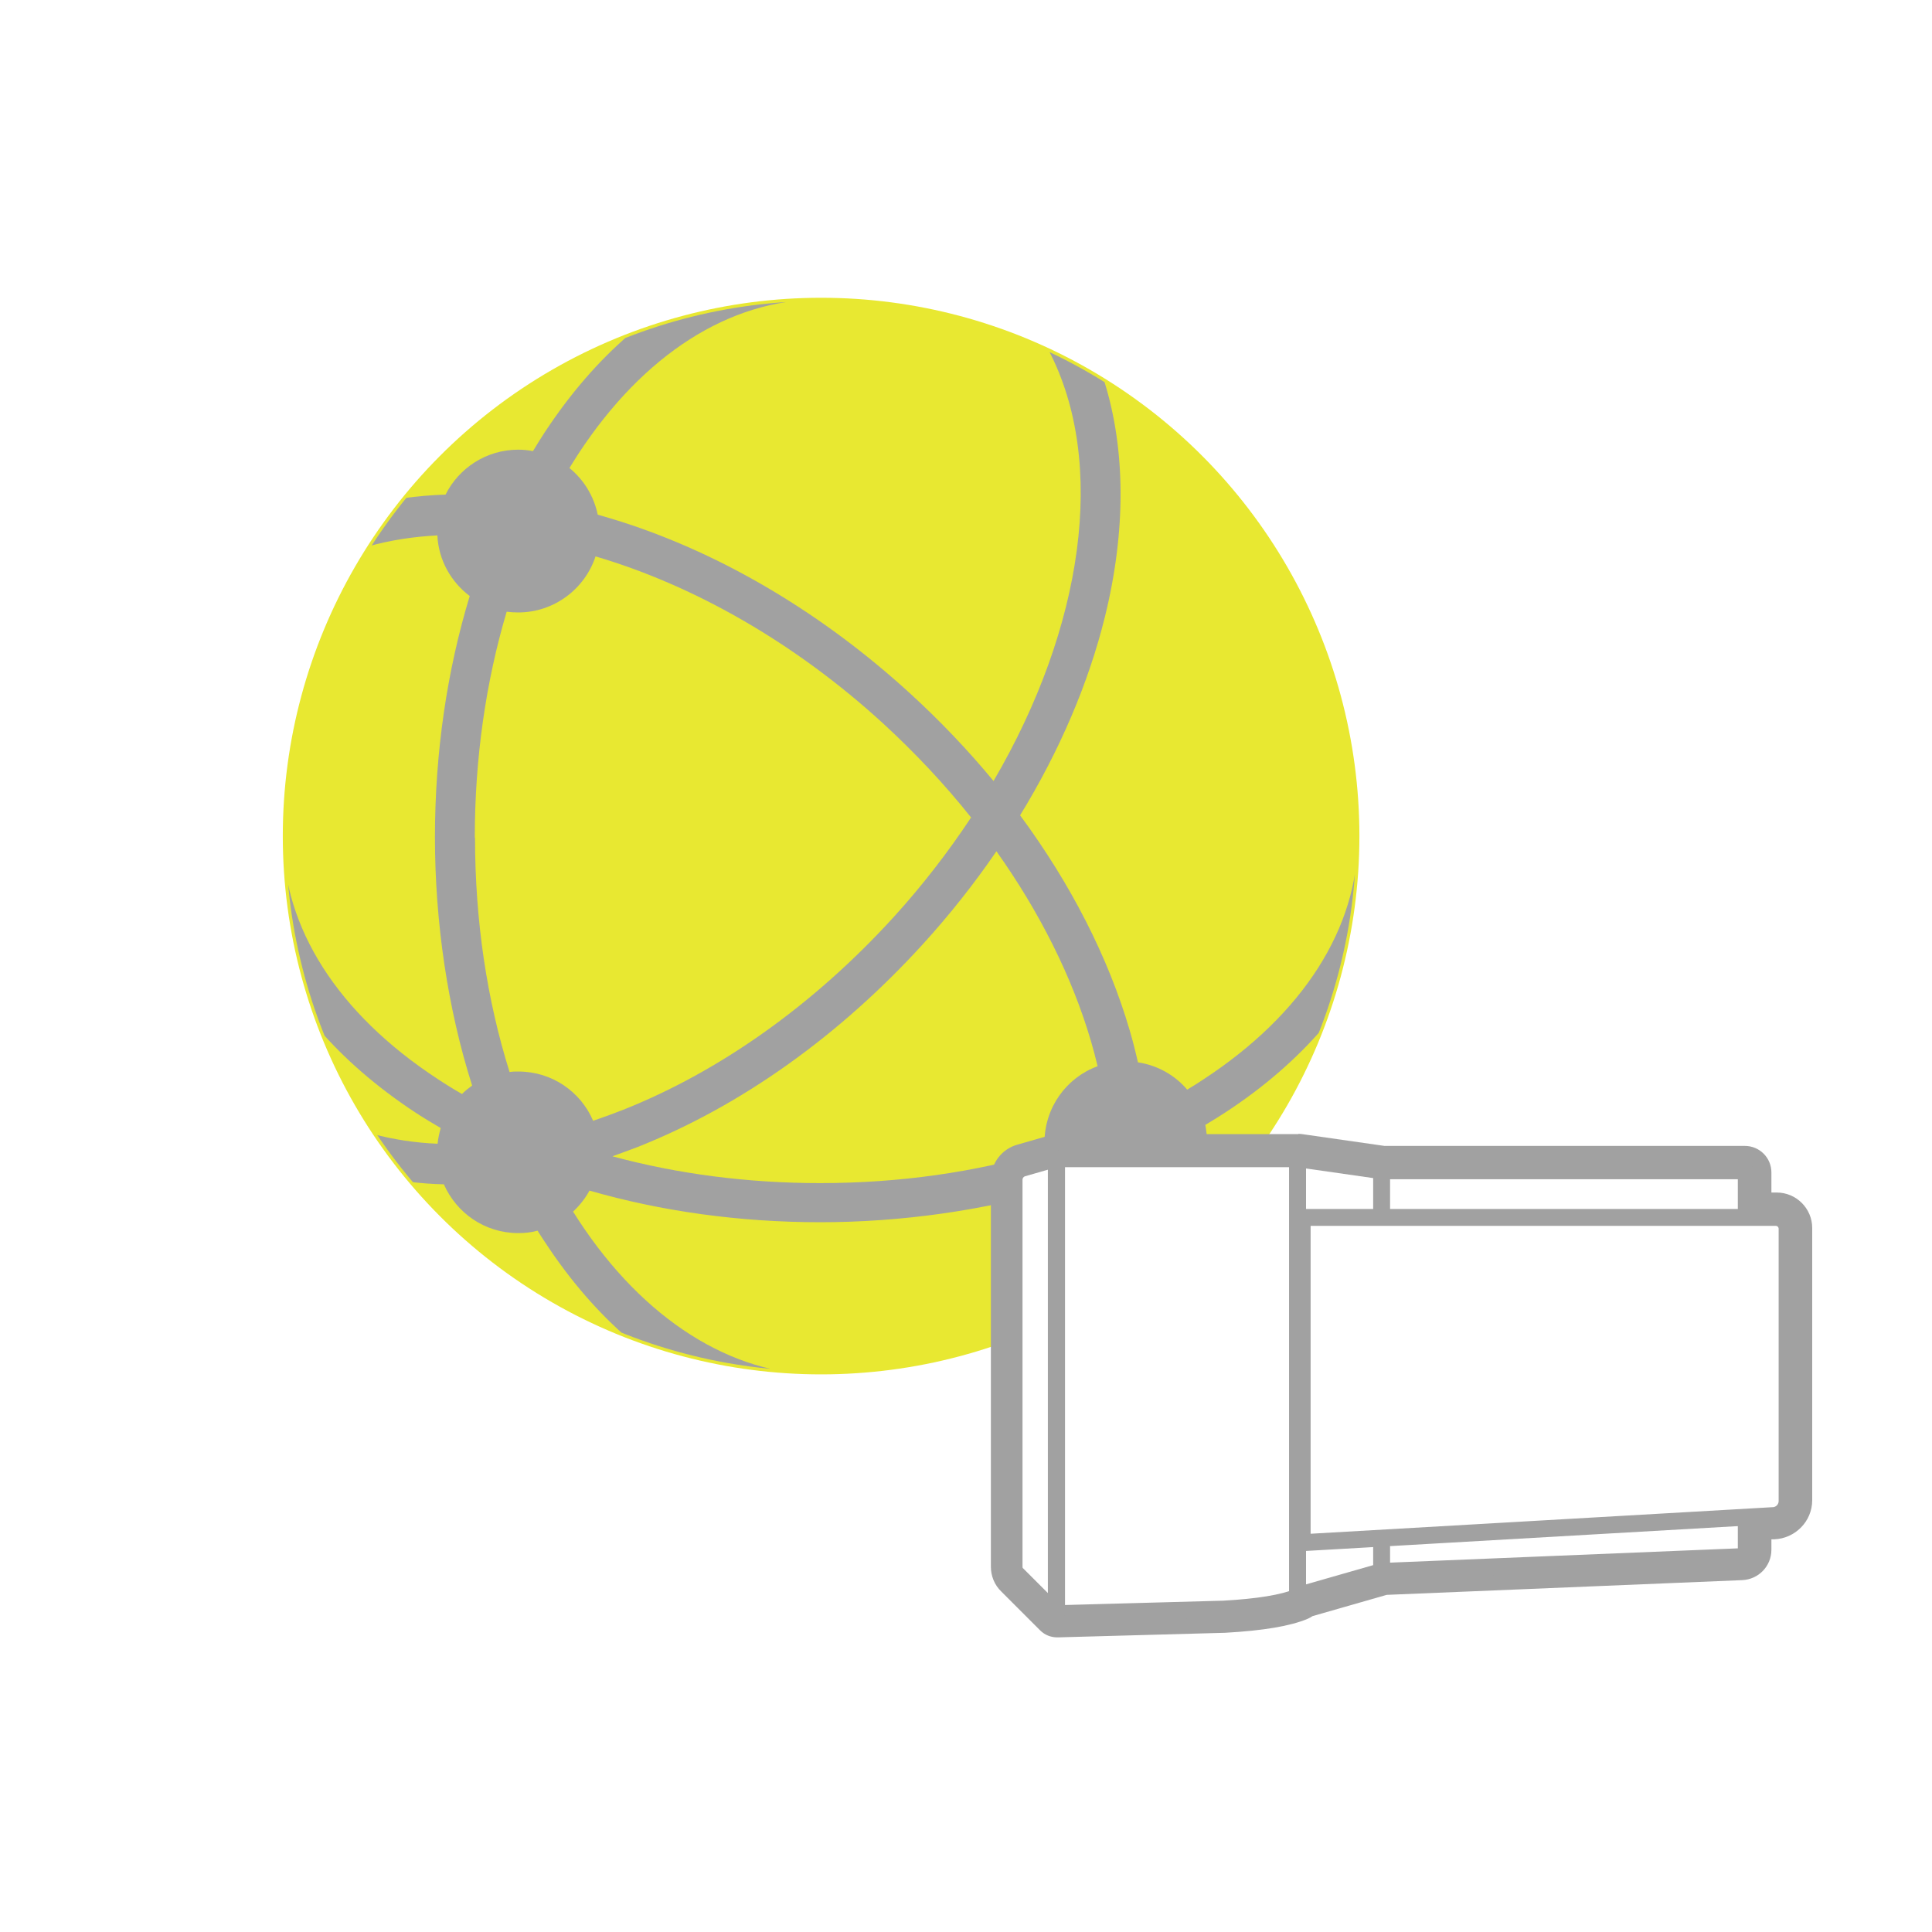
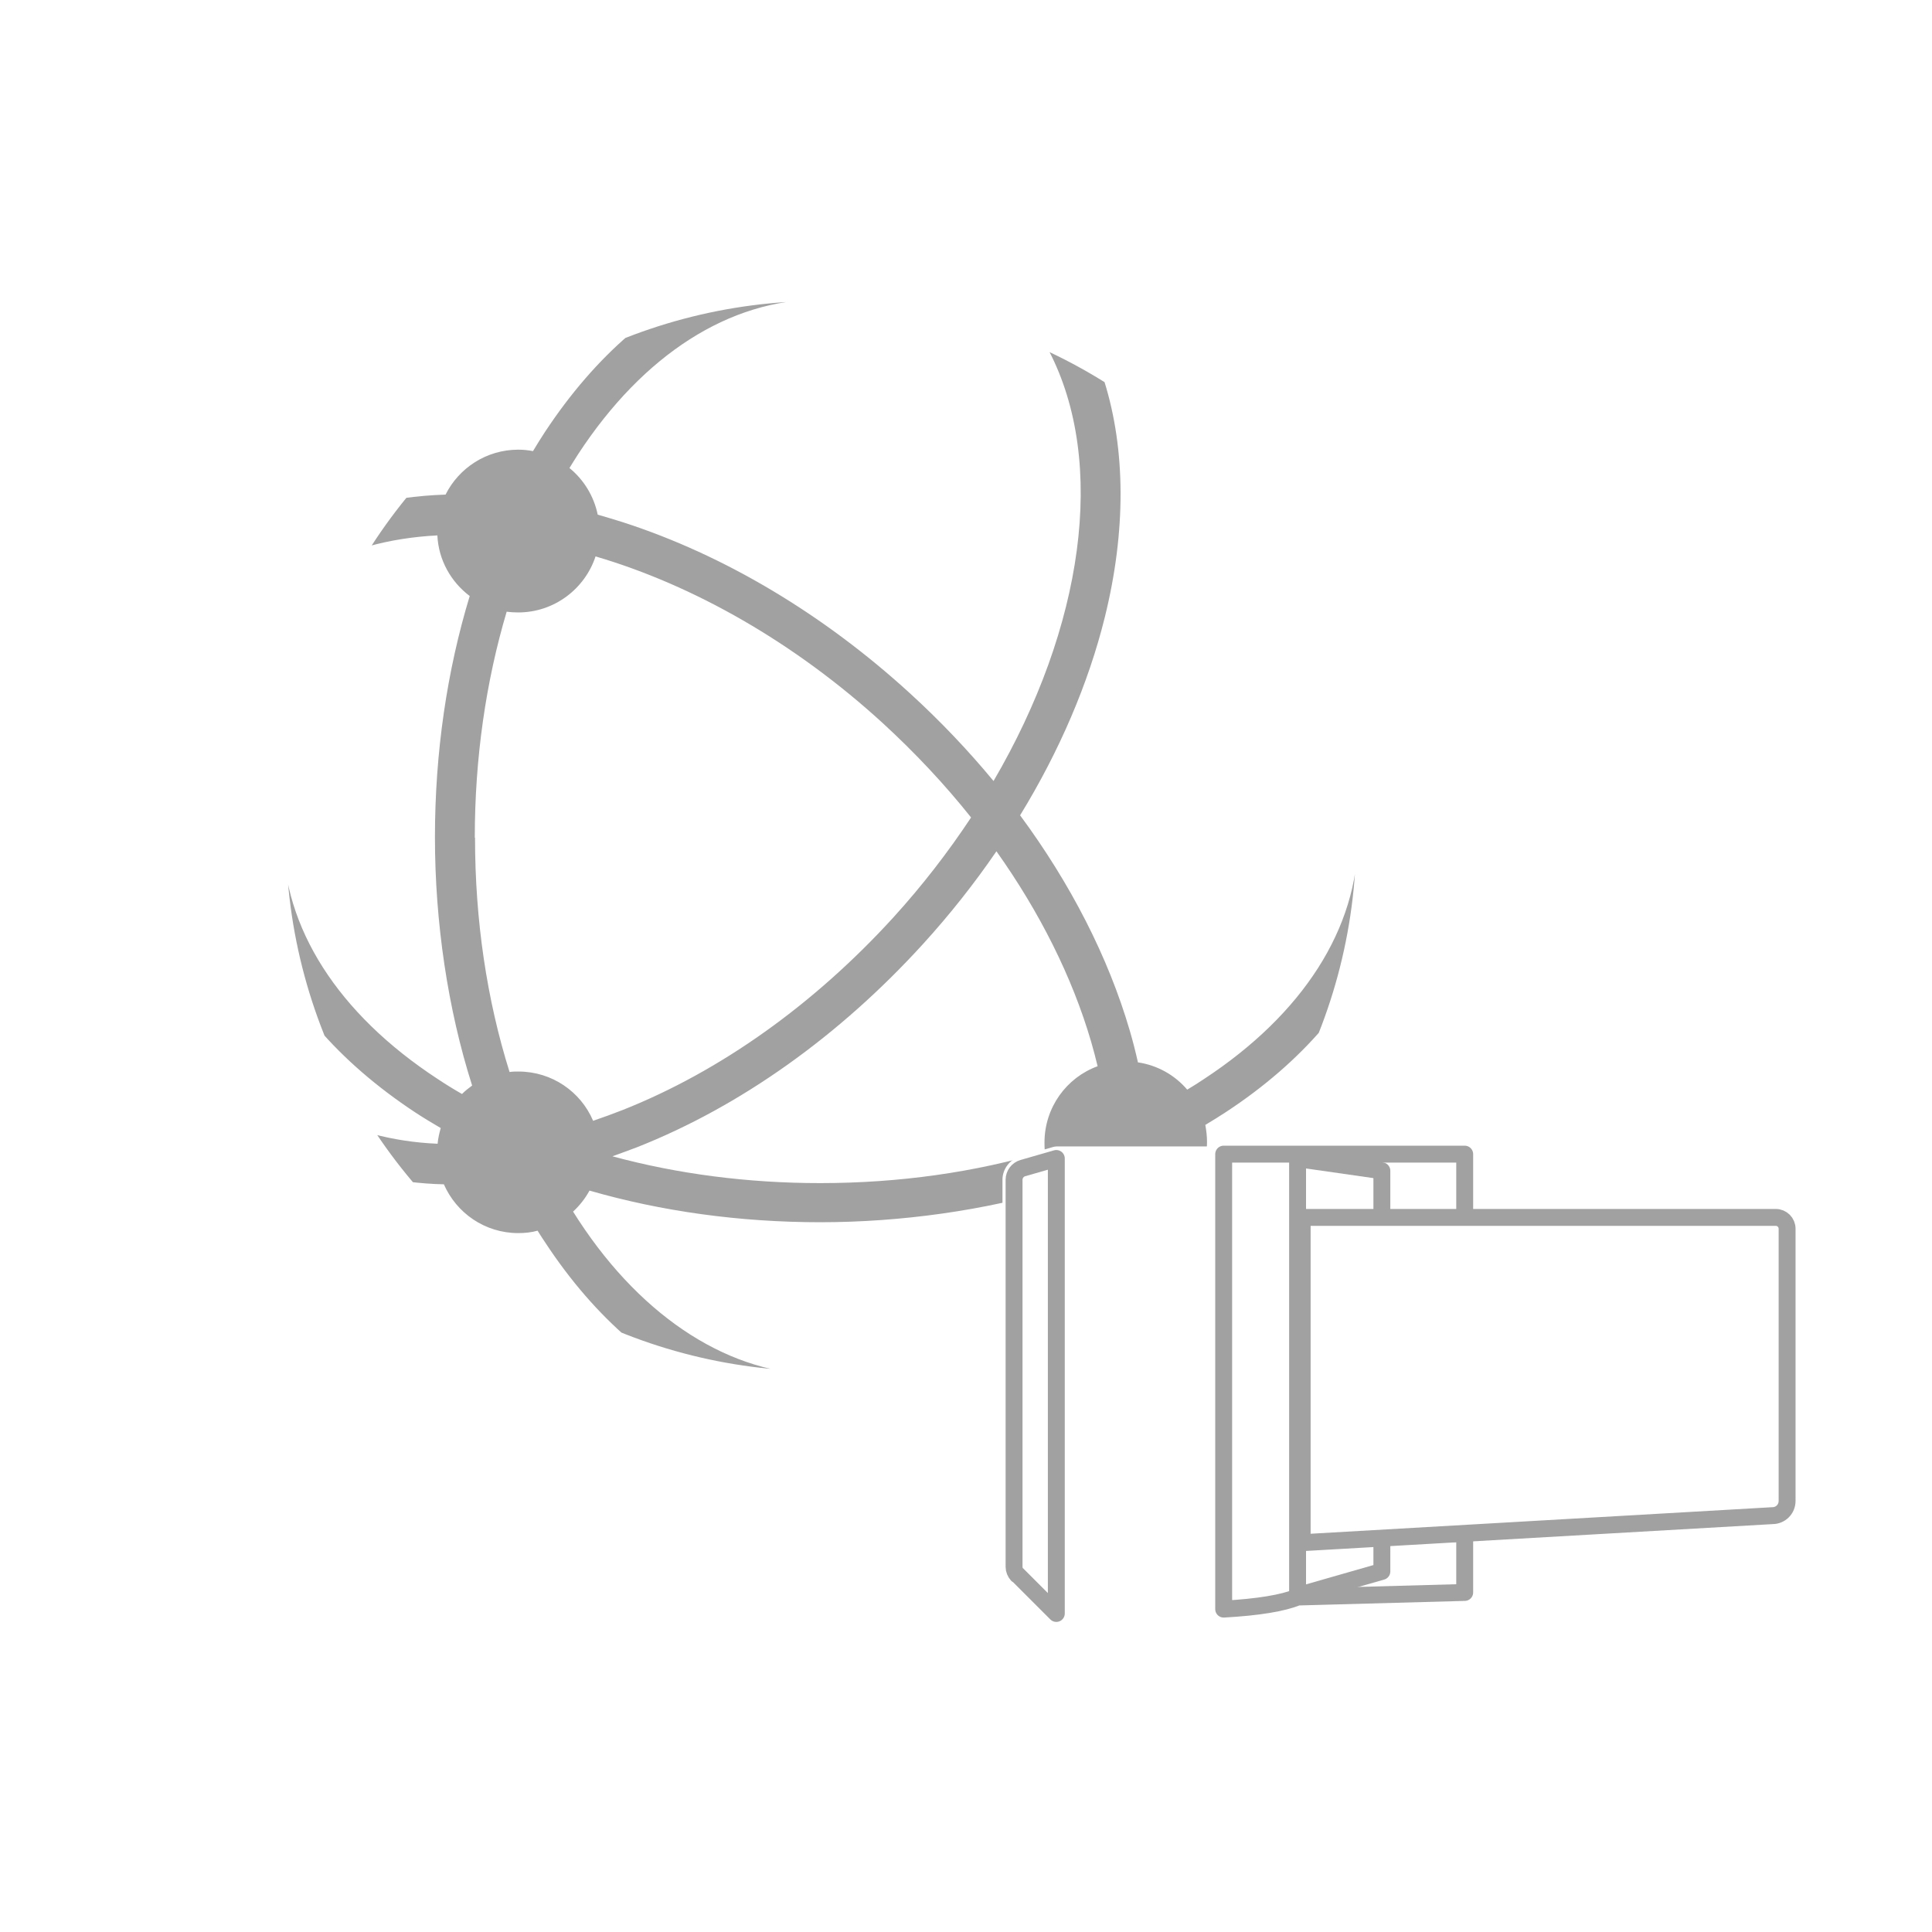
<svg xmlns="http://www.w3.org/2000/svg" id="_レイヤー_2" data-name="レイヤー 2" viewBox="0 0 80 80">
  <defs>
    <style>
      .cls-1 {
        fill: none;
      }

      .cls-1, .cls-2, .cls-3, .cls-4 {
        stroke-width: 0px;
      }

      .cls-2 {
        fill: #a1a1a1;
      }

      .cls-3, .cls-5 {
        fill: #fff;
      }

      .cls-4 {
        fill: #e8e831;
      }

      .cls-6 {
        clip-path: url(#clippath);
      }

      .cls-5 {
        stroke: #a1a1a1;
        stroke-linecap: round;
        stroke-linejoin: round;
        stroke-width: .7px;
      }
    </style>
    <clipPath id="clippath">
      <circle class="cls-1" cx="34" cy="34.62" r="22.16" />
    </clipPath>
  </defs>
  <g id="_レイヤー_1-2" data-name="レイヤー 1">
    <g>
      <rect class="cls-3" width="80" height="80" />
      <g>
-         <circle class="cls-4" cx="34" cy="34.62" r="22.29" />
        <g class="cls-6">
          <path class="cls-2" d="m50.88,17.76c-1.86-1.86-3.98-3.38-6.27-4.52,0,0,0,0,0,0h0c-3.27-1.63-6.89-2.49-10.64-2.49-6.39,0-12.4,2.49-16.92,7.01-4.52,4.52-7.01,10.53-7.01,16.92s2.49,12.4,7.01,16.92c4.52,4.52,10.53,7.01,16.92,7.01s12.4-2.49,16.92-7.01,7.01-10.53,7.01-16.92-2.49-12.4-7.01-16.92Zm5.35,16.92c0,3.75-2.27,7.31-6.39,10.01-.22.15-.45.29-.68.43-.51-.6-1.23-1.01-2.04-1.13-.1-.44-.21-.88-.34-1.32-.89-3.04-2.45-6.08-4.54-8.91,1.63-2.66,2.83-5.46,3.51-8.21.88-3.56.86-6.93-.02-9.75,6.3,3.94,10.5,10.93,10.5,18.9Zm-36.57,0c0-3.28.46-6.46,1.32-9.35.16.02.31.03.48.03,1.49,0,2.76-.98,3.2-2.32,4.06,1.19,8.25,3.57,11.89,6.9,1.34,1.23,2.57,2.54,3.66,3.91-.94,1.42-2.01,2.81-3.21,4.13-3.3,3.62-7.18,6.38-11.21,7.98-.41.16-.82.31-1.23.45-.51-1.2-1.7-2.04-3.09-2.04-.13,0-.25,0-.37.02-.94-2.99-1.43-6.28-1.43-9.7Zm6.73,12.82c4.27-1.69,8.36-4.6,11.83-8.41,1.11-1.22,2.13-2.51,3.04-3.84,1.79,2.52,3.14,5.21,3.92,7.88.1.34.19.69.27,1.02-1.29.47-2.2,1.71-2.2,3.16,0,.13,0,.25.02.37-2.88.86-6.04,1.31-9.31,1.31-3,0-5.91-.38-8.6-1.11.34-.12.68-.25,1.03-.38ZM43.43,14.52c2.42,4.65,1.43,11.46-2.29,17.82-1.05-1.27-2.21-2.49-3.47-3.64-3.59-3.28-7.69-5.72-11.86-7.07-.35-.11-.71-.22-1.06-.32-.16-.77-.58-1.45-1.17-1.93.12-.2.25-.4.37-.59,2.7-4.12,6.26-6.39,10.01-6.39,3.38,0,6.59.76,9.46,2.11Zm-17.38-.66c-1.26,1.08-2.43,2.43-3.48,4.02-.17.26-.34.53-.5.8-.2-.04-.4-.06-.61-.06-1.32,0-2.46.76-3.01,1.86-.6.02-1.18.07-1.75.15,2.45-3.01,5.67-5.37,9.35-6.77Zm-10.79,8.76c.9-.25,1.86-.4,2.85-.45.05,1.03.57,1.93,1.34,2.51-.94,3.09-1.44,6.48-1.44,9.99s.53,7.11,1.54,10.28c-.15.11-.29.22-.42.35-.35-.2-.69-.41-1.02-.63-4.12-2.7-6.39-6.26-6.39-10.01,0-4.44,1.3-8.57,3.55-12.05Zm1.93,23.44c.35.23.7.44,1.06.65-.06.21-.11.43-.13.65-.95-.04-1.85-.18-2.7-.41-.9-1.36-1.66-2.82-2.25-4.37,1.08,1.26,2.43,2.43,4.02,3.48Zm-.29,2.87c.49.06.98.1,1.48.11.52,1.19,1.7,2.02,3.08,2.02.28,0,.55-.03.8-.1.1.16.2.32.31.48,1.05,1.6,2.22,2.94,3.48,4.02-3.59-1.37-6.73-3.64-9.15-6.54Zm7.06,1.6c-.08-.12-.15-.24-.23-.36.27-.25.5-.54.68-.87,2.98.86,6.22,1.31,9.56,1.31s6.83-.49,9.89-1.41c.45.64,1.11,1.11,1.88,1.32-.27,1.45-.8,2.77-1.57,3.92-3.06,1.58-6.52,2.48-10.2,2.48s-7.31-2.27-10.01-6.39Zm22.88,2.28c.26-.72.45-1.48.58-2.27,1.47-.36,2.56-1.68,2.56-3.26,0-.24-.03-.47-.07-.7.29-.17.57-.35.85-.53,1.6-1.05,2.94-2.22,4.02-3.48-1.58,4.15-4.37,7.71-7.94,10.24Z" />
        </g>
      </g>
      <g>
        <g>
          <path class="cls-3" d="m43.75,67.32c-.13,0-.26-.05-.35-.15l-1.61-1.61c-.18-.18-.28-.43-.28-.68v-16.03c0-.44.3-.84.72-.96l1.39-.4s.09-.02.14-.02h9.98l3.56.5h14.92c.33,0,.6.26.6.6v1.33h.72c.53,0,.97.43.97.97v11.27c0,.61-.5,1.11-1.11,1.11l-.57.03v.9c0,.41-.32.75-.73.76l-14.78.61-3.24.93s-.09.08-.14.1c-.66.28-1.71.45-3.22.54,0,0-6.95.19-6.95.19Z" />
-           <path class="cls-2" d="m53.73,47.98l3.49.5h15c.06,0,.1.04.1.1v1.83h1.22c.26,0,.47.21.47.47v11.27c0,.34-.27.61-.61.61l-1.07.06v1.37c0,.14-.11.26-.25.26l-14.84.61-3.49,1v.06c-.6.25-1.63.42-3.06.5l-6.92.19-1.61-1.61c-.09-.09-.13-.2-.13-.33v-16.03c0-.22.15-.42.36-.48l1.39-.4h9.98m0-1h-9.98c-.09,0-.19.01-.27.04l-1.39.4c-.64.18-1.09.77-1.09,1.44v16.03c0,.39.15.76.43,1.03l1.61,1.61c.19.19.44.29.71.29,0,0,.02,0,.03,0l6.92-.19c1.6-.09,2.71-.28,3.42-.58.07-.03.14-.07.2-.11l3.07-.88,14.72-.61c.68-.03,1.21-.58,1.21-1.26v-.43h.11c.87-.03,1.58-.74,1.58-1.62v-11.27c0-.81-.66-1.47-1.47-1.47h-.22v-.83c0-.61-.49-1.1-1.1-1.1h-14.92l-3.42-.49s-.09-.01-.14-.01h0Z" />
        </g>
        <g>
-           <path class="cls-5" d="m53.73,66.13c-.6.25-1.63.42-3.06.5l-6.92.19v-18.84h9.98v18.15Z" />
+           <path class="cls-5" d="m53.73,66.13c-.6.25-1.63.42-3.06.5v-18.84h9.98v18.15Z" />
          <path class="cls-5" d="m42.13,65.2l1.61,1.61v-18.84l-1.39.4c-.21.06-.36.26-.36.48v16.03c0,.12.05.24.13.33Z" />
          <polygon class="cls-5" points="57.22 65.07 53.73 66.07 53.73 47.98 57.22 48.48 57.22 65.07" />
-           <path class="cls-5" d="m57.22,65.07l14.84-.61c.14,0,.25-.12.25-.26v-15.62c0-.06-.04-.1-.1-.1h-15v16.59Z" />
          <path class="cls-5" d="m53.91,50.41h19.62c.26,0,.47.21.47.47v11.27c0,.34-.27.61-.61.61l-19.47,1.12v-13.47Z" />
        </g>
      </g>
    </g>
  </g>
</svg>